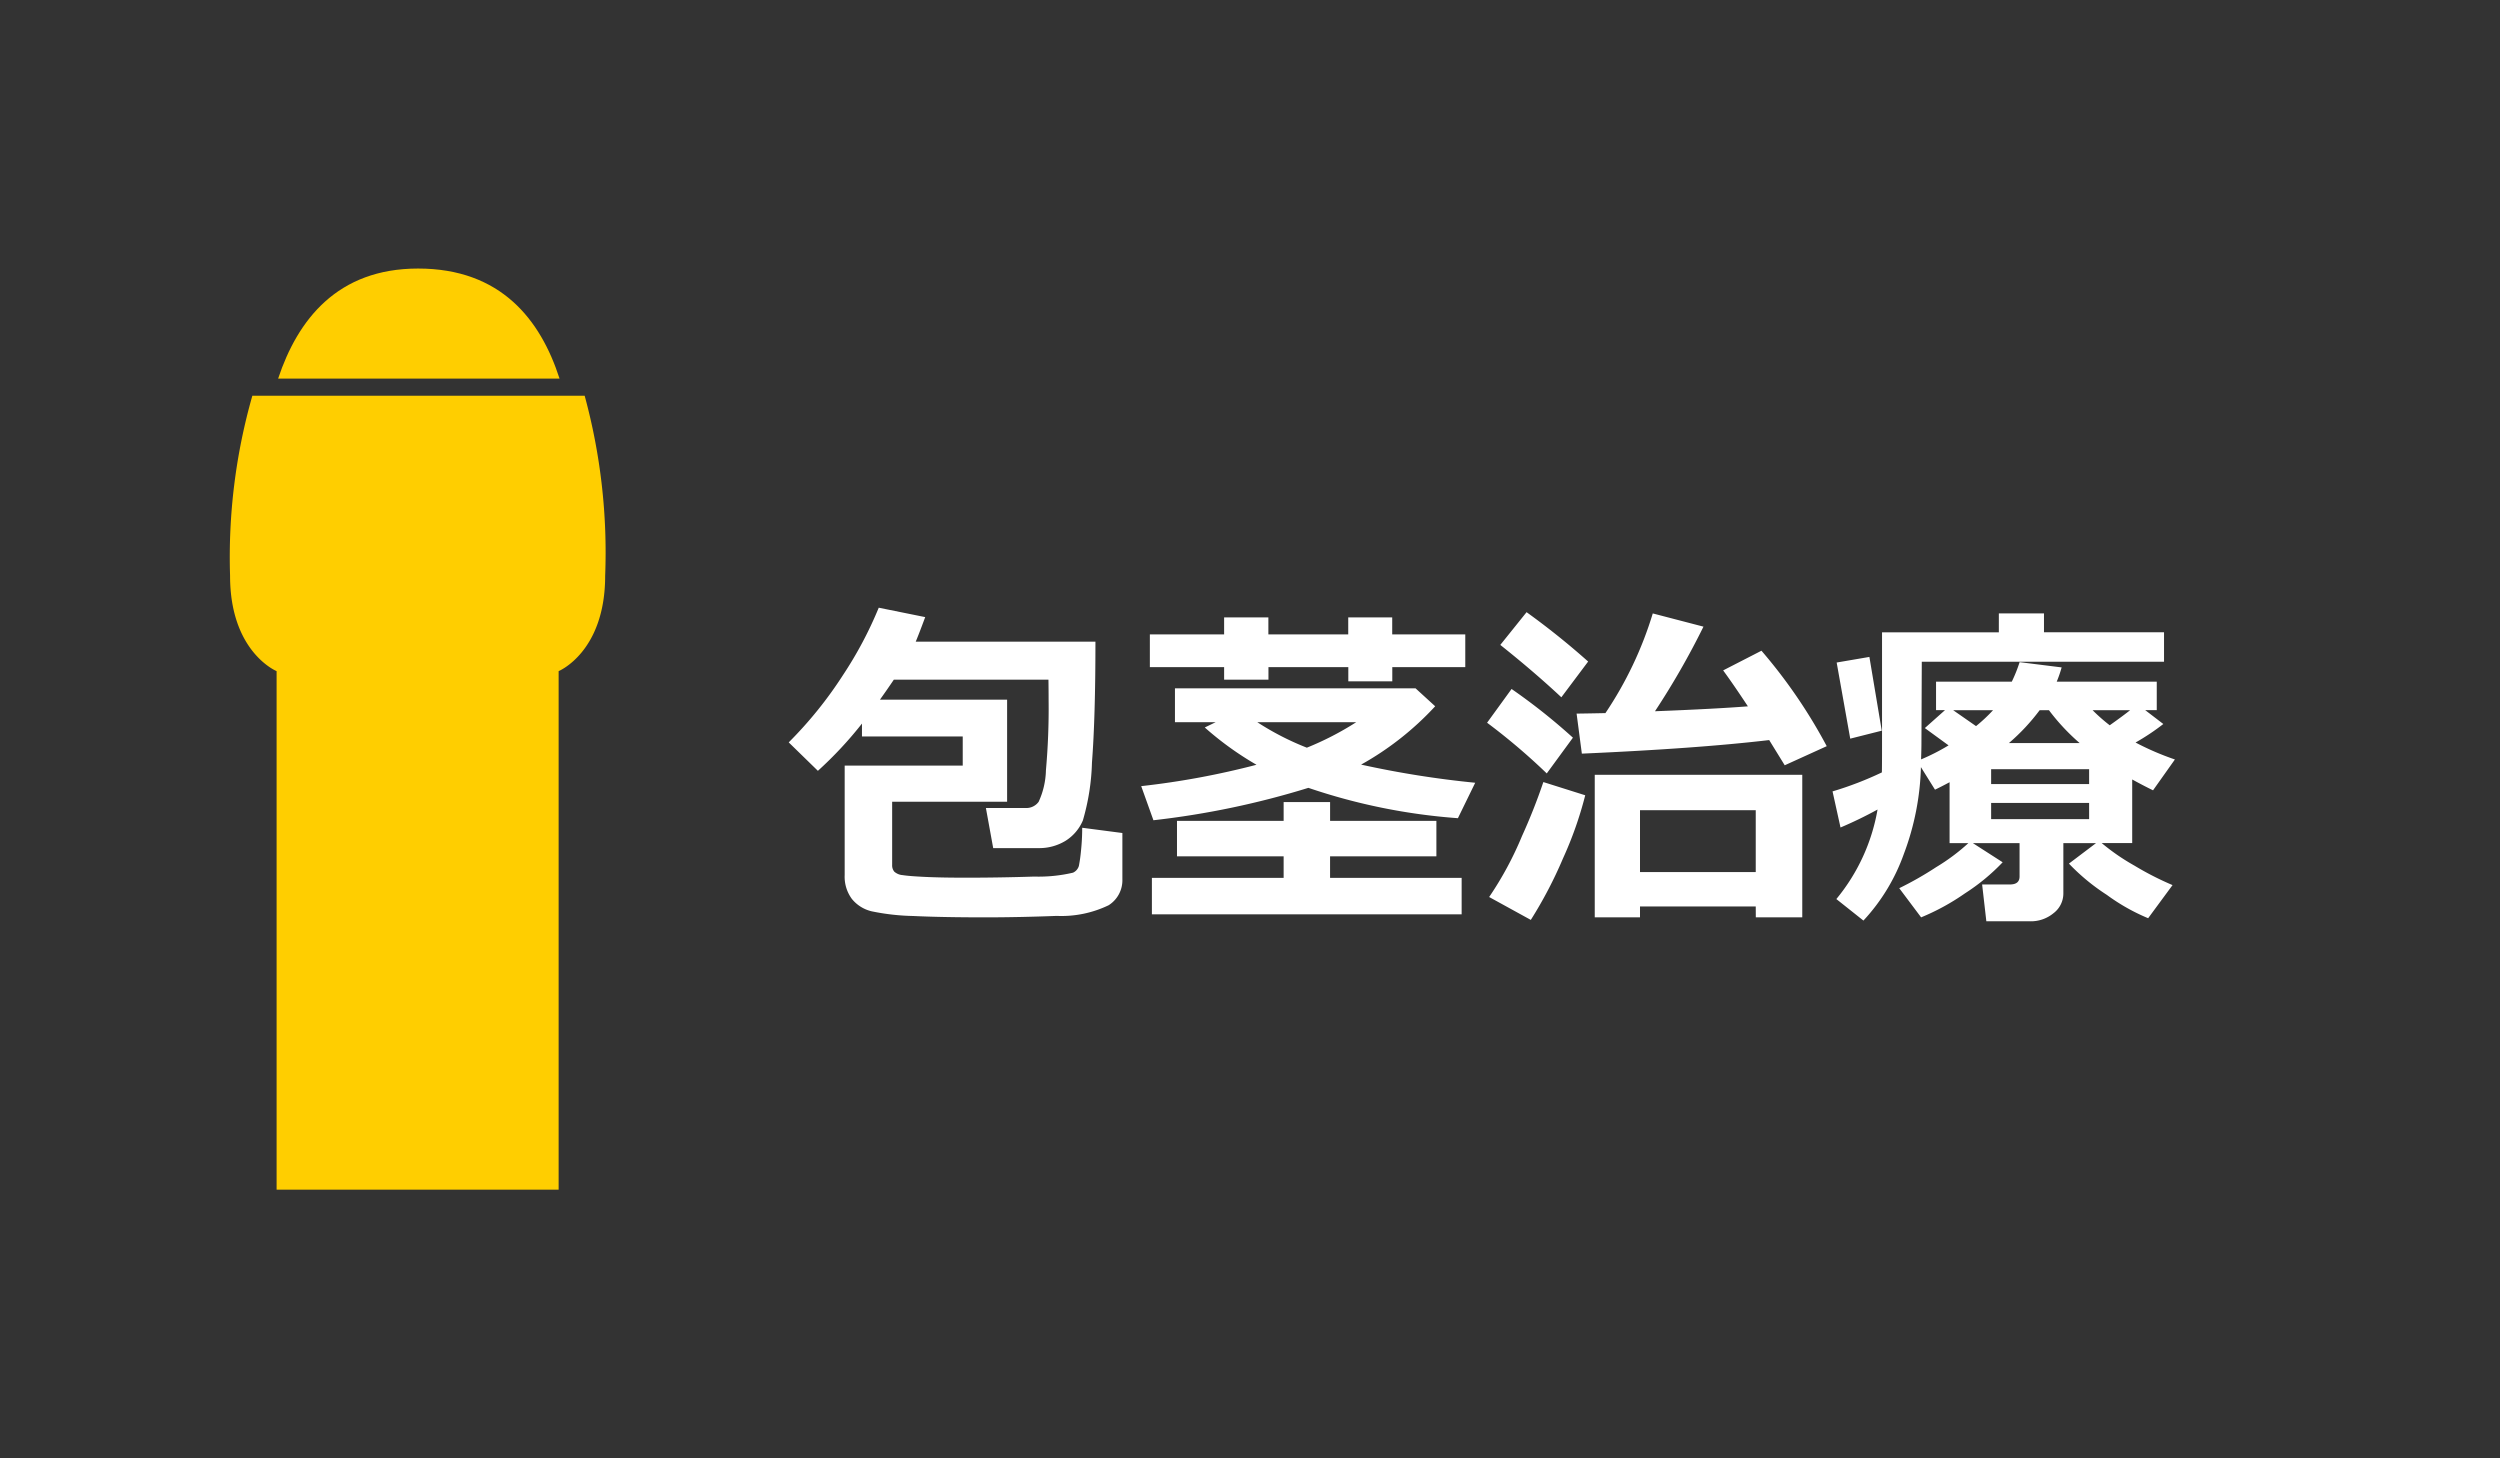
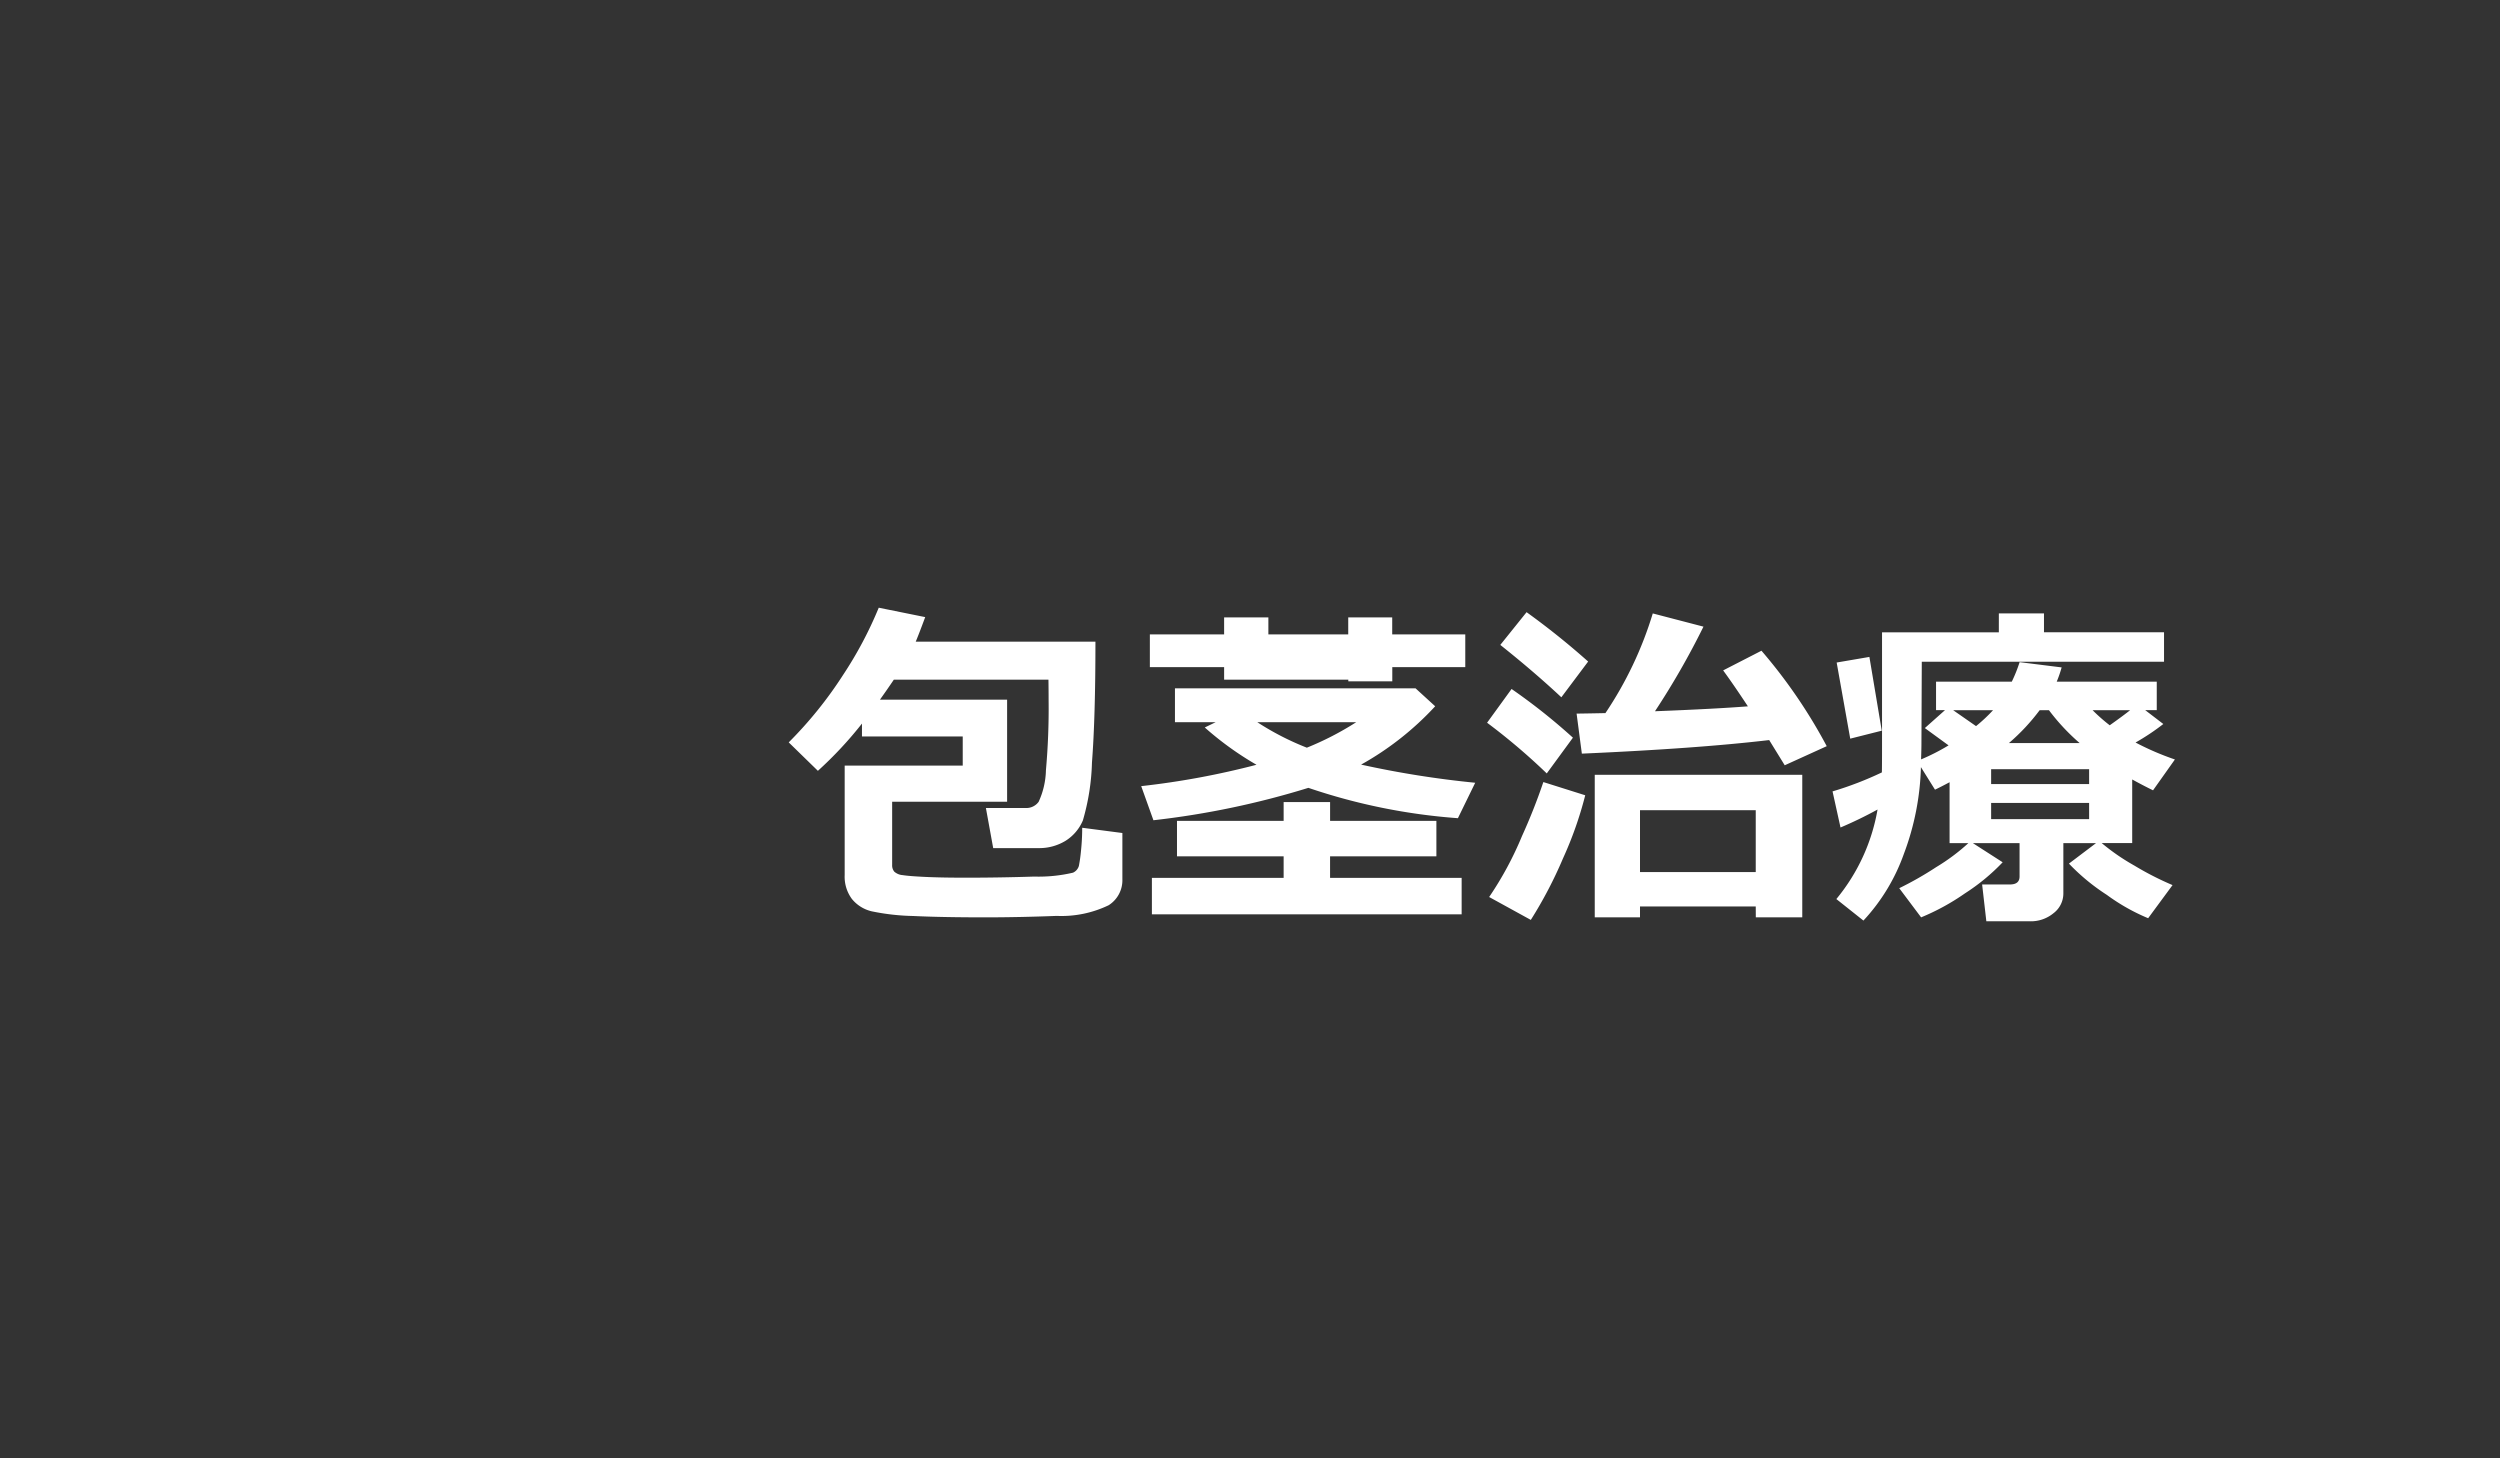
<svg xmlns="http://www.w3.org/2000/svg" width="108" height="63" viewBox="0 0 108 63">
  <rect x="0" y="0" width="108" height="63" fill="#333333" stroke="none" />
  <g transform="translate(-6337 -1381)">
-     <rect width="108" height="63" rx="5" transform="translate(6337 1381)" fill="none" opacity="0.797" />
    <g transform="translate(6128.726 327.96)">
-       <path d="M43.614,178.469c-3.489,0-5.2,2.213-6.046,4.754H49.725C48.906,180.682,47.194,178.469,43.614,178.469Z" transform="translate(182.721 886.172)" fill="#ffce00" />
-       <path d="M25.922,211.852a25.412,25.412,0,0,0-.962,7.78c0,3.293,2.01,4.116,2.01,4.116v22.4H39.154v-22.4s2.01-.823,2.01-4.116a25.771,25.771,0,0,0-.885-7.78Z" transform="translate(193.253 858.285)" fill="#ffce00" />
-     </g>
-     <path d="M5.969-12.341q-.271.732-.41,1.062h7.764q0,3.281-.15,5.219a9.815,9.815,0,0,1-.392,2.5,1.913,1.913,0,0,1-.743.879,2.173,2.173,0,0,1-1.19.319H8.906L8.591-4.094h1.714a.66.66,0,0,0,.564-.267,3.436,3.436,0,0,0,.315-1.362A30.059,30.059,0,0,0,11.3-8.745q0-.425-.007-.894H4.614q-.286.425-.6.864H9.507v4.409H4.541v2.732a.428.428,0,0,0,.092.289A.612.612,0,0,0,5-1.194q.275.044.974.077t1.74.033q1.479,0,2.952-.048A6.542,6.542,0,0,0,12.352-1.3a.461.461,0,0,0,.256-.293,6.687,6.687,0,0,0,.092-.663,9.4,9.4,0,0,0,.051-.985l1.736.227v1.992A1.278,1.278,0,0,1,13.894.106a4.694,4.694,0,0,1-2.245.461Q10,.63,8.547.63q-1.875,0-3.1-.059a9.739,9.739,0,0,1-1.78-.2A1.556,1.556,0,0,1,2.8-.168,1.609,1.609,0,0,1,2.49-1.194V-5.925h5.1v-1.26H3.237v-.557A16.664,16.664,0,0,1,1.333-5.7L.073-6.929A17.54,17.54,0,0,0,2.424-9.847a16.9,16.9,0,0,0,1.538-2.9ZM29.3-10.181H26.147v.615h-1.9v-.615h-3.45v.542H18.882v-.542H15.674v-1.414h3.208v-.732h1.912v.732h3.45v-.732h1.9v.732H29.3Zm-1.3,1.692A12.892,12.892,0,0,1,24.8-5.969a41.864,41.864,0,0,0,4.929.784l-.747,1.531a25.819,25.819,0,0,1-6.46-1.311,36.4,36.4,0,0,1-6.694,1.4L15.3-5.039a34.879,34.879,0,0,0,4.98-.923,13.672,13.672,0,0,1-2.234-1.611l.469-.227H16.758V-9.265H27.151ZM22.456-6.7a12.921,12.921,0,0,0,2.131-1.1h-4.27A11.788,11.788,0,0,0,22.456-6.7ZM29.143.5H15.762V-1.077h5.691v-.93H16.846V-3.538h4.607v-.813h2.007v.813h4.592v1.531H23.459v.93h5.684Zm5.464-10.92L33.45-8.877q-1.157-1.084-2.637-2.263l1.135-1.414A33.036,33.036,0,0,1,34.607-10.422Zm7.822,3.391q-3.1.366-8.093.586l-.227-1.729q.542-.007,1.245-.022A16.049,16.049,0,0,0,37.4-12.5l2.19.571a33.647,33.647,0,0,1-2.095,3.655q2.578-.1,4.014-.212-.623-.945-1.069-1.553l1.655-.85a22.533,22.533,0,0,1,2.82,4.124L43.1-5.94Zm-8.481-.1L32.82-5.588a26.93,26.93,0,0,0-2.578-2.19L31.3-9.236A25.825,25.825,0,0,1,33.948-7.134Zm7.9,7.288h-5V.63H34.893V-5.53h8.965V.63H41.851Zm-5-1.487h5V-4h-5ZM34.482-4.644a16.158,16.158,0,0,1-.963,2.732A18.441,18.441,0,0,1,32.131.74l-1.8-.989A14.551,14.551,0,0,0,31.75-2.882a25.052,25.052,0,0,0,.923-2.333ZM52.515-1.75a8.771,8.771,0,0,1-1.63,1.344A9.84,9.84,0,0,1,48.992.63L48.047-.63a14.592,14.592,0,0,0,1.6-.912,8.641,8.641,0,0,0,1.388-1.036h-.813V-5.208q-.374.2-.63.322l-.608-.974a11.434,11.434,0,0,1-.736,3.746A8.29,8.29,0,0,1,46.5.769L45.33-.161a8.287,8.287,0,0,0,1.78-3.867,17.531,17.531,0,0,1-1.6.776l-.344-1.56a14.613,14.613,0,0,0,2.131-.82q.007-.293.007-1.1v-4.951h5.046V-12.5H54.3v.813h5.186v1.274H49.021l-.015,3.574q0,.161-.015.645A9.042,9.042,0,0,0,50.178-6.8l-1.025-.747.872-.776h-.388v-1.23H52.91a6.307,6.307,0,0,0,.337-.842l1.816.227a5.308,5.308,0,0,1-.212.615h4.321v1.23h-.5l.784.6a9.873,9.873,0,0,1-1.2.8,11.731,11.731,0,0,0,1.7.732l-.945,1.333q-.461-.227-.9-.469v2.747H56.792a9.315,9.315,0,0,0,1.414.974,12.95,12.95,0,0,0,1.648.842L58.8.667A8.57,8.57,0,0,1,57.015-.341a8.954,8.954,0,0,1-1.637-1.351l1.172-.886H55.137V-.4a1.068,1.068,0,0,1-.425.85A1.535,1.535,0,0,1,53.7.8h-1.89L51.628-.791h1.2q.417,0,.417-.344V-2.578H51.226Zm5.508-6.57H56.4a7.509,7.509,0,0,0,.74.652Q57.7-8.064,58.022-8.32ZM52.786-6.9H55.84A9.115,9.115,0,0,1,54.514-8.32h-.4A8.826,8.826,0,0,1,52.786-6.9ZM50.376-8.32l.989.688A7.011,7.011,0,0,0,52.1-8.32Zm1.641,3.193H56.25v-.645H52.017Zm4.233.813H52.017v.7H56.25Zm-8.958-3.12L45.93-7.09l-.586-3.289,1.414-.242Z" transform="translate(6371 1420)" fill="#fff" />
+       </g>
+     <path d="M5.969-12.341q-.271.732-.41,1.062h7.764q0,3.281-.15,5.219a9.815,9.815,0,0,1-.392,2.5,1.913,1.913,0,0,1-.743.879,2.173,2.173,0,0,1-1.19.319H8.906L8.591-4.094h1.714a.66.66,0,0,0,.564-.267,3.436,3.436,0,0,0,.315-1.362A30.059,30.059,0,0,0,11.3-8.745q0-.425-.007-.894H4.614q-.286.425-.6.864H9.507v4.409H4.541v2.732a.428.428,0,0,0,.092.289A.612.612,0,0,0,5-1.194q.275.044.974.077t1.74.033q1.479,0,2.952-.048A6.542,6.542,0,0,0,12.352-1.3a.461.461,0,0,0,.256-.293,6.687,6.687,0,0,0,.092-.663,9.4,9.4,0,0,0,.051-.985l1.736.227v1.992A1.278,1.278,0,0,1,13.894.106a4.694,4.694,0,0,1-2.245.461Q10,.63,8.547.63q-1.875,0-3.1-.059a9.739,9.739,0,0,1-1.78-.2A1.556,1.556,0,0,1,2.8-.168,1.609,1.609,0,0,1,2.49-1.194V-5.925h5.1v-1.26H3.237v-.557A16.664,16.664,0,0,1,1.333-5.7L.073-6.929A17.54,17.54,0,0,0,2.424-9.847a16.9,16.9,0,0,0,1.538-2.9ZM29.3-10.181H26.147v.615h-1.9v-.615v.542H18.882v-.542H15.674v-1.414h3.208v-.732h1.912v.732h3.45v-.732h1.9v.732H29.3Zm-1.3,1.692A12.892,12.892,0,0,1,24.8-5.969a41.864,41.864,0,0,0,4.929.784l-.747,1.531a25.819,25.819,0,0,1-6.46-1.311,36.4,36.4,0,0,1-6.694,1.4L15.3-5.039a34.879,34.879,0,0,0,4.98-.923,13.672,13.672,0,0,1-2.234-1.611l.469-.227H16.758V-9.265H27.151ZM22.456-6.7a12.921,12.921,0,0,0,2.131-1.1h-4.27A11.788,11.788,0,0,0,22.456-6.7ZM29.143.5H15.762V-1.077h5.691v-.93H16.846V-3.538h4.607v-.813h2.007v.813h4.592v1.531H23.459v.93h5.684Zm5.464-10.92L33.45-8.877q-1.157-1.084-2.637-2.263l1.135-1.414A33.036,33.036,0,0,1,34.607-10.422Zm7.822,3.391q-3.1.366-8.093.586l-.227-1.729q.542-.007,1.245-.022A16.049,16.049,0,0,0,37.4-12.5l2.19.571a33.647,33.647,0,0,1-2.095,3.655q2.578-.1,4.014-.212-.623-.945-1.069-1.553l1.655-.85a22.533,22.533,0,0,1,2.82,4.124L43.1-5.94Zm-8.481-.1L32.82-5.588a26.93,26.93,0,0,0-2.578-2.19L31.3-9.236A25.825,25.825,0,0,1,33.948-7.134Zm7.9,7.288h-5V.63H34.893V-5.53h8.965V.63H41.851Zm-5-1.487h5V-4h-5ZM34.482-4.644a16.158,16.158,0,0,1-.963,2.732A18.441,18.441,0,0,1,32.131.74l-1.8-.989A14.551,14.551,0,0,0,31.75-2.882a25.052,25.052,0,0,0,.923-2.333ZM52.515-1.75a8.771,8.771,0,0,1-1.63,1.344A9.84,9.84,0,0,1,48.992.63L48.047-.63a14.592,14.592,0,0,0,1.6-.912,8.641,8.641,0,0,0,1.388-1.036h-.813V-5.208q-.374.2-.63.322l-.608-.974a11.434,11.434,0,0,1-.736,3.746A8.29,8.29,0,0,1,46.5.769L45.33-.161a8.287,8.287,0,0,0,1.78-3.867,17.531,17.531,0,0,1-1.6.776l-.344-1.56a14.613,14.613,0,0,0,2.131-.82q.007-.293.007-1.1v-4.951h5.046V-12.5H54.3v.813h5.186v1.274H49.021l-.015,3.574q0,.161-.015.645A9.042,9.042,0,0,0,50.178-6.8l-1.025-.747.872-.776h-.388v-1.23H52.91a6.307,6.307,0,0,0,.337-.842l1.816.227a5.308,5.308,0,0,1-.212.615h4.321v1.23h-.5l.784.6a9.873,9.873,0,0,1-1.2.8,11.731,11.731,0,0,0,1.7.732l-.945,1.333q-.461-.227-.9-.469v2.747H56.792a9.315,9.315,0,0,0,1.414.974,12.95,12.95,0,0,0,1.648.842L58.8.667A8.57,8.57,0,0,1,57.015-.341a8.954,8.954,0,0,1-1.637-1.351l1.172-.886H55.137V-.4a1.068,1.068,0,0,1-.425.85A1.535,1.535,0,0,1,53.7.8h-1.89L51.628-.791h1.2q.417,0,.417-.344V-2.578H51.226Zm5.508-6.57H56.4a7.509,7.509,0,0,0,.74.652Q57.7-8.064,58.022-8.32ZM52.786-6.9H55.84A9.115,9.115,0,0,1,54.514-8.32h-.4A8.826,8.826,0,0,1,52.786-6.9ZM50.376-8.32l.989.688A7.011,7.011,0,0,0,52.1-8.32Zm1.641,3.193H56.25v-.645H52.017Zm4.233.813H52.017v.7H56.25Zm-8.958-3.12L45.93-7.09l-.586-3.289,1.414-.242Z" transform="translate(6371 1420)" fill="#fff" />
  </g>
</svg>